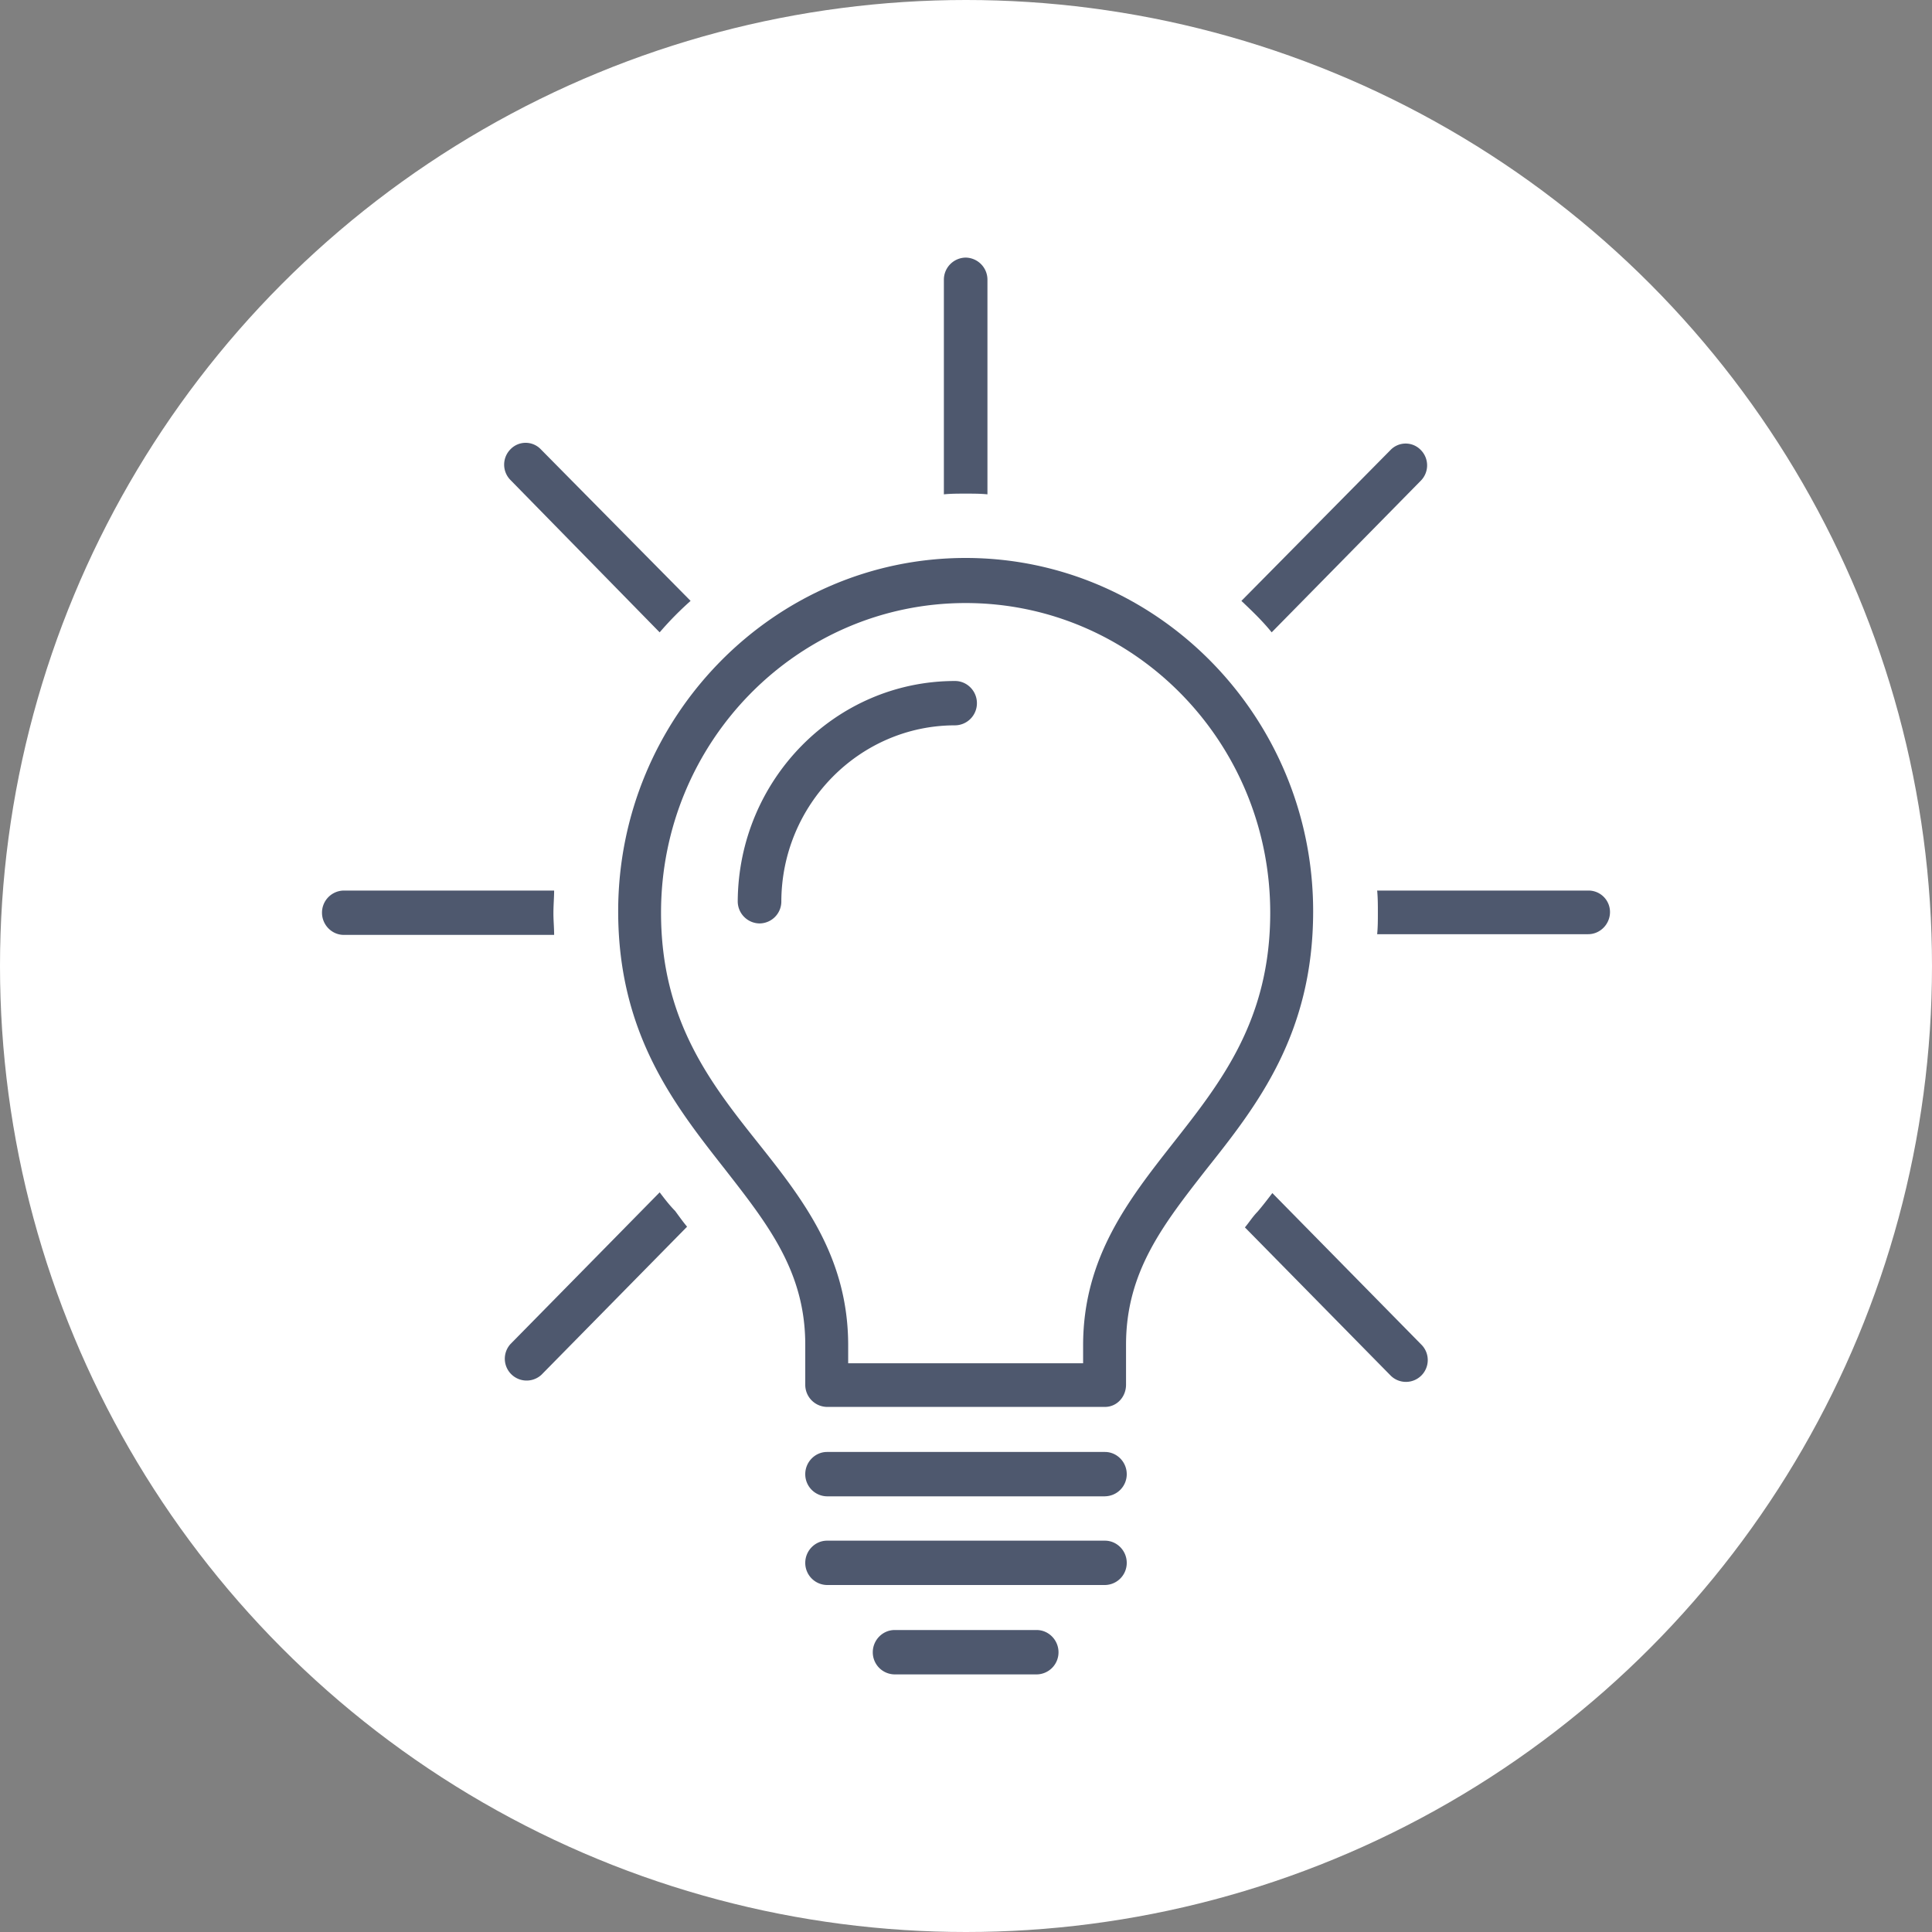
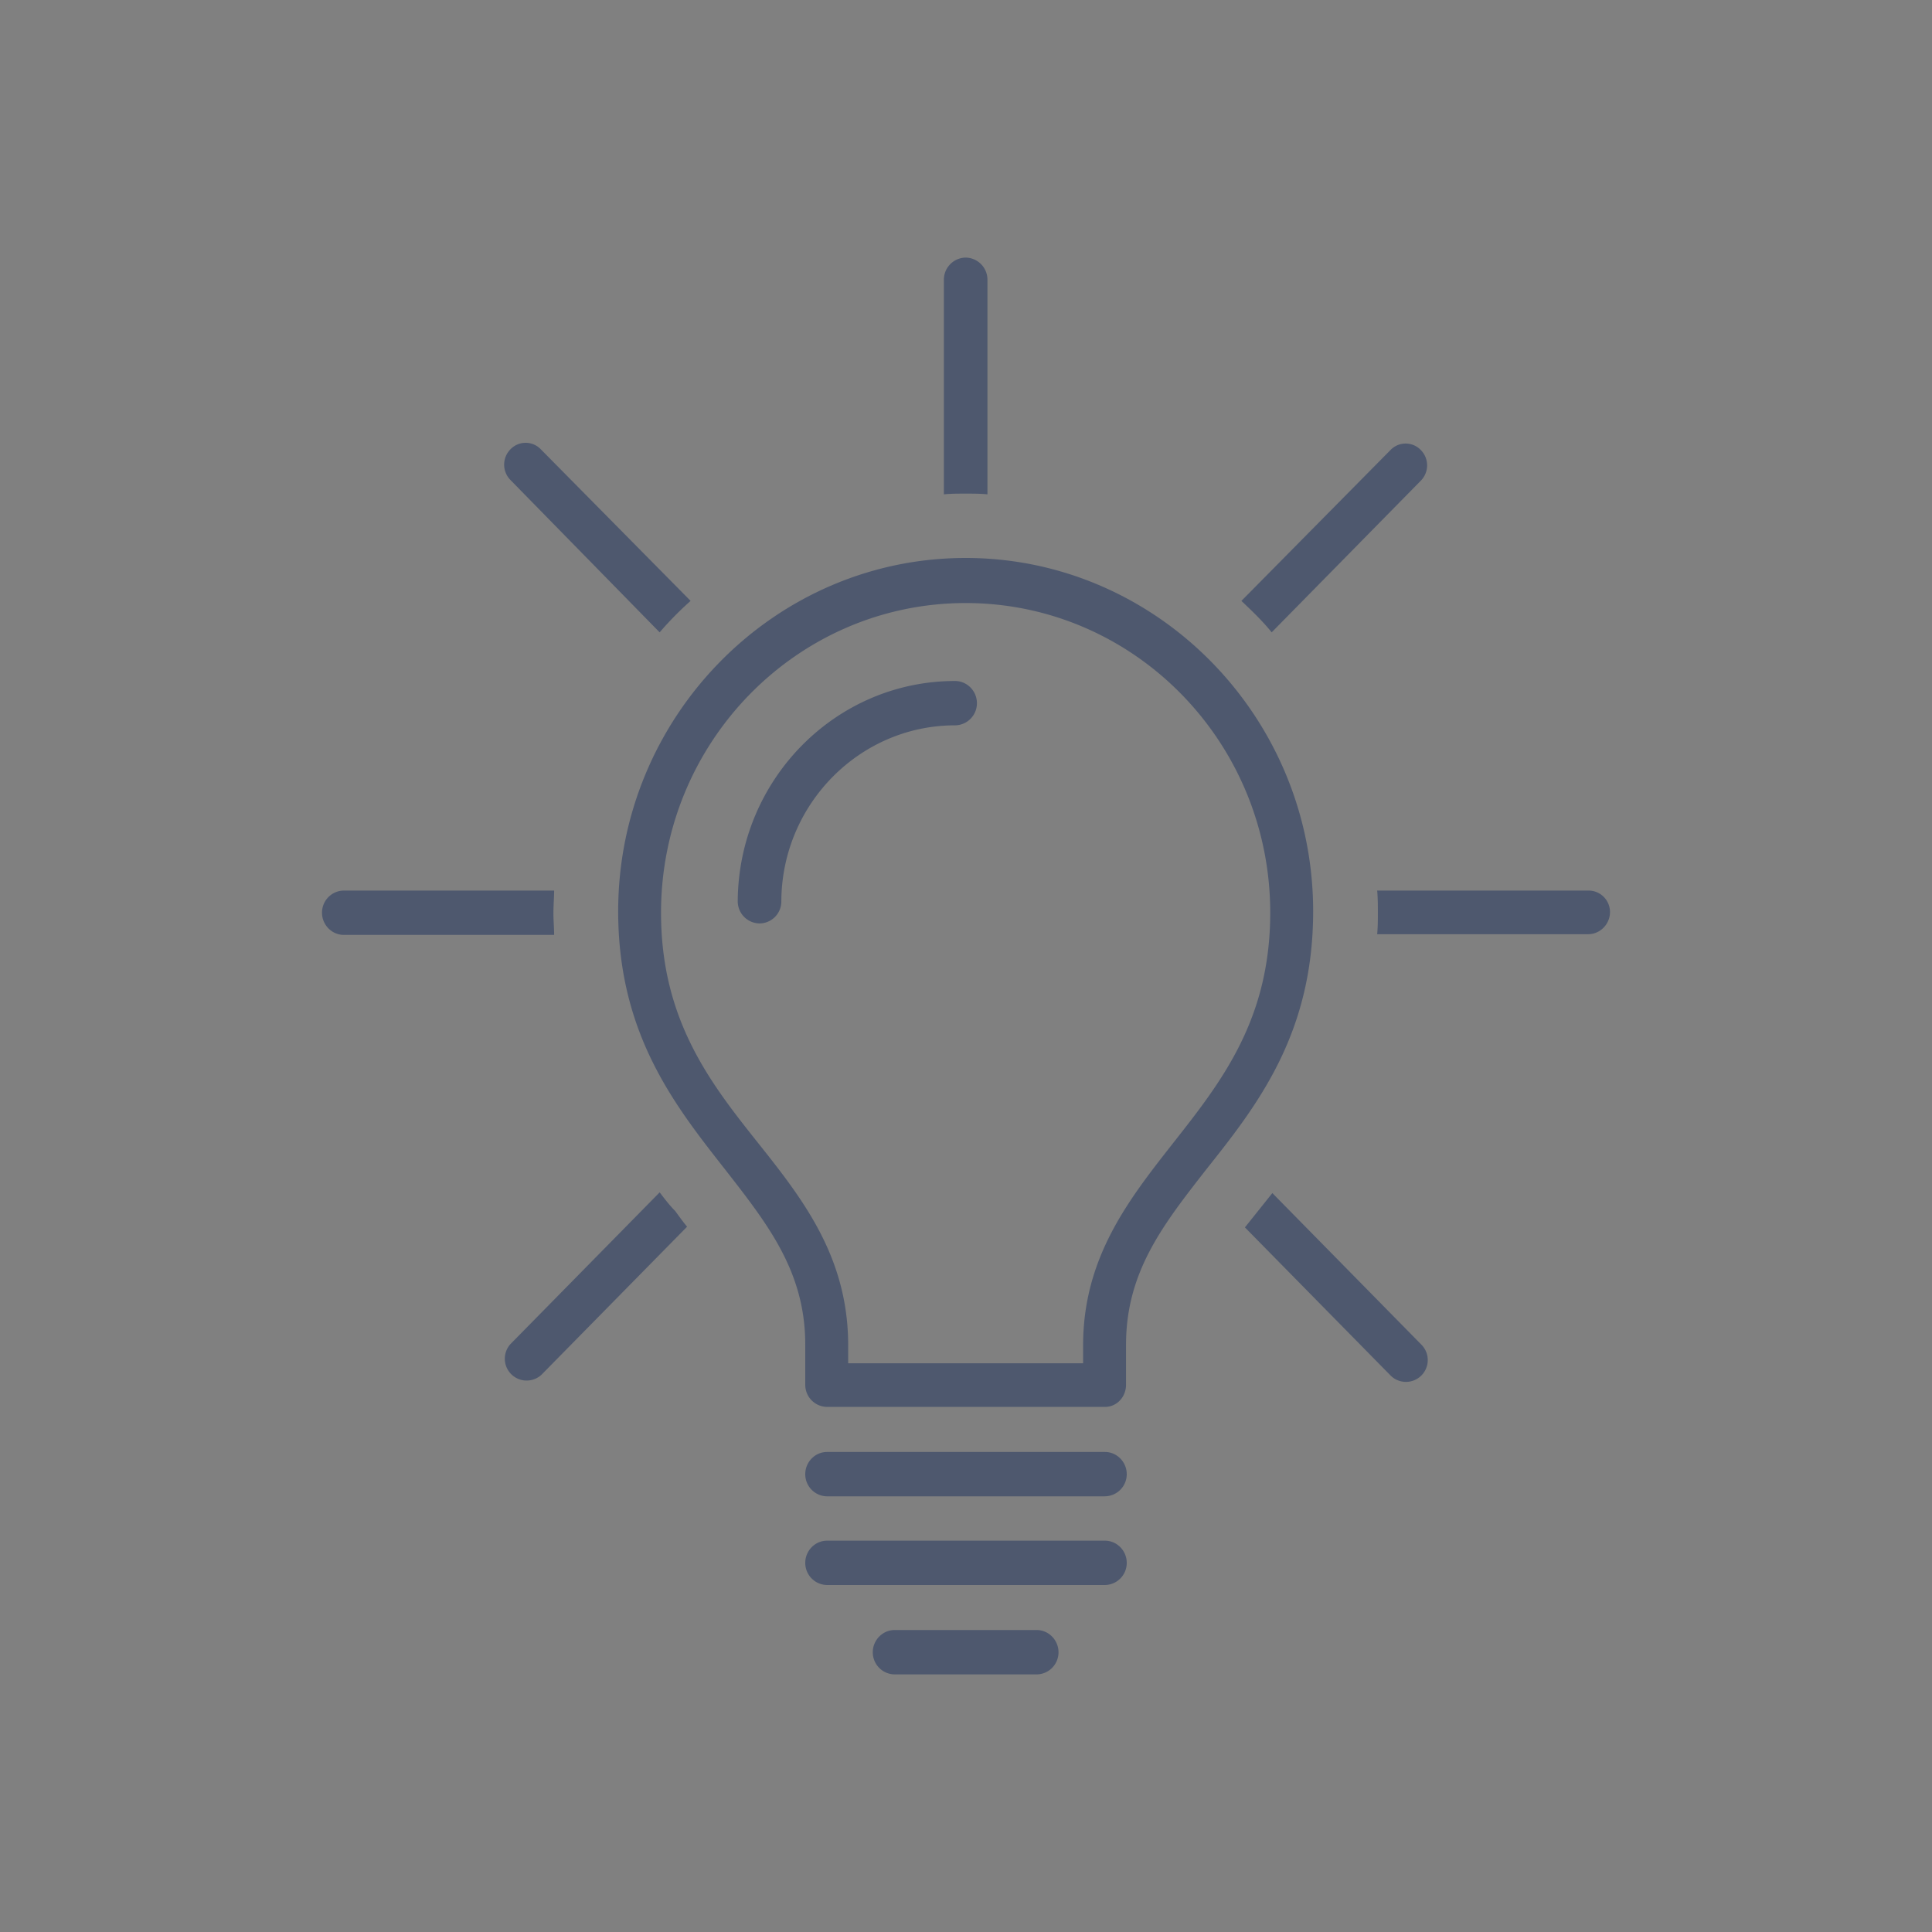
<svg xmlns="http://www.w3.org/2000/svg" width="60" height="60" fill="none">
  <rect width="100%" height="100%" fill="#808080" stroke="none" />
-   <circle cx="30" cy="30" r="30" fill="#fff" />
-   <path d="M17.21 27.657h-6.533a.686.686 0 00-.677.688c0 .378.306.689.677.689h6.532c0-.222-.022-.444-.022-.666 0-.267.022-.49.022-.711zM49.323 27.657h-6.554c.022.222.022.466.022.688 0 .222 0 .445-.022.667h6.554c.371 0 .677-.311.677-.689a.667.667 0 00-.677-.666zM20.486 37.03l-4.631 4.709a.678.678 0 00.961.955l4.522-4.598c-.131-.156-.24-.311-.371-.489-.175-.177-.328-.377-.48-.577zM39.492 19.639l4.632-4.71a.678.678 0 000-.954.652.652 0 00-.94 0l-4.631 4.686c.327.311.655.622.94.977zM30.666 15.352V8.689A.686.686 0 0029.99 8a.686.686 0 00-.677.689v6.663c.218-.022.437-.022.677-.022.24 0 .459 0 .677.022zM21.447 18.661l-4.653-4.709a.652.652 0 00-.94 0 .678.678 0 000 .956l4.632 4.73c.306-.355.612-.666.961-.977zM38.662 38.118l4.522 4.598c.131.133.306.2.48.2a.678.678 0 00.48-1.155l-4.63-4.709c-.153.2-.306.4-.459.578-.153.155-.262.333-.393.488zM23.588 28.678a.686.686 0 01-.677-.688c.022-3.776 3.037-6.841 6.75-6.841.372 0 .678.31.678.688a.686.686 0 01-.678.689c-2.97 0-5.396 2.465-5.396 5.486a.682.682 0 01-.677.666zM34.315 46.47h-8.63a.686.686 0 01-.677-.69c0-.377.306-.688.677-.688h8.63c.371 0 .677.311.677.689a.686.686 0 01-.677.688zM34.315 49.224h-8.63a.686.686 0 01-.677-.689c0-.377.306-.688.677-.688h8.63c.371 0 .677.31.677.688a.686.686 0 01-.677.689z" fill="#4E586E" />
+   <path d="M17.21 27.657h-6.533a.686.686 0 00-.677.688c0 .378.306.689.677.689h6.532c0-.222-.022-.444-.022-.666 0-.267.022-.49.022-.711zM49.323 27.657h-6.554c.022.222.022.466.022.688 0 .222 0 .445-.022.667h6.554c.371 0 .677-.311.677-.689a.667.667 0 00-.677-.666zM20.486 37.03l-4.631 4.709a.678.678 0 00.961.955l4.522-4.598c-.131-.156-.24-.311-.371-.489-.175-.177-.328-.377-.48-.577zM39.492 19.639l4.632-4.71a.678.678 0 000-.954.652.652 0 00-.94 0l-4.631 4.686c.327.311.655.622.94.977zM30.666 15.352V8.689A.686.686 0 0029.99 8a.686.686 0 00-.677.689v6.663c.218-.022.437-.022.677-.022.24 0 .459 0 .677.022zM21.447 18.661l-4.653-4.709a.652.652 0 00-.94 0 .678.678 0 000 .956l4.632 4.73c.306-.355.612-.666.961-.977zM38.662 38.118l4.522 4.598c.131.133.306.2.48.2a.678.678 0 00.48-1.155l-4.63-4.709zM23.588 28.678a.686.686 0 01-.677-.688c.022-3.776 3.037-6.841 6.75-6.841.372 0 .678.31.678.688a.686.686 0 01-.678.689c-2.97 0-5.396 2.465-5.396 5.486a.682.682 0 01-.677.666zM34.315 46.47h-8.63a.686.686 0 01-.677-.69c0-.377.306-.688.677-.688h8.63c.371 0 .677.311.677.689a.686.686 0 01-.677.688zM34.315 49.224h-8.63a.686.686 0 01-.677-.689c0-.377.306-.688.677-.688h8.63c.371 0 .677.31.677.688a.686.686 0 01-.677.689z" fill="#4E586E" />
  <path d="M34.315 43.693h-8.63a.686.686 0 01-.677-.688V41.76c0-2.266-1.158-3.732-2.49-5.442-1.551-1.977-3.32-4.198-3.32-8.018 0-6.041 4.849-10.972 10.791-10.972s10.792 4.93 10.792 10.972c0 3.82-1.748 6.041-3.32 8.018-1.333 1.71-2.491 3.176-2.491 5.442v1.243c0 .378-.284.69-.655.69zm-7.974-1.355h7.296v-.555c0-2.732 1.42-4.531 2.797-6.286 1.485-1.888 3.014-3.82 3.014-7.152 0-5.308-4.238-9.617-9.459-9.617-5.221 0-9.46 4.309-9.46 9.617 0 3.332 1.53 5.287 3.015 7.152 1.377 1.733 2.797 3.532 2.797 6.286v.555zM32.196 52h-4.413a.686.686 0 01-.678-.688c0-.378.306-.69.678-.69h4.413c.37 0 .677.312.677.69a.686.686 0 01-.677.688z" fill="#4E586E" />
</svg>